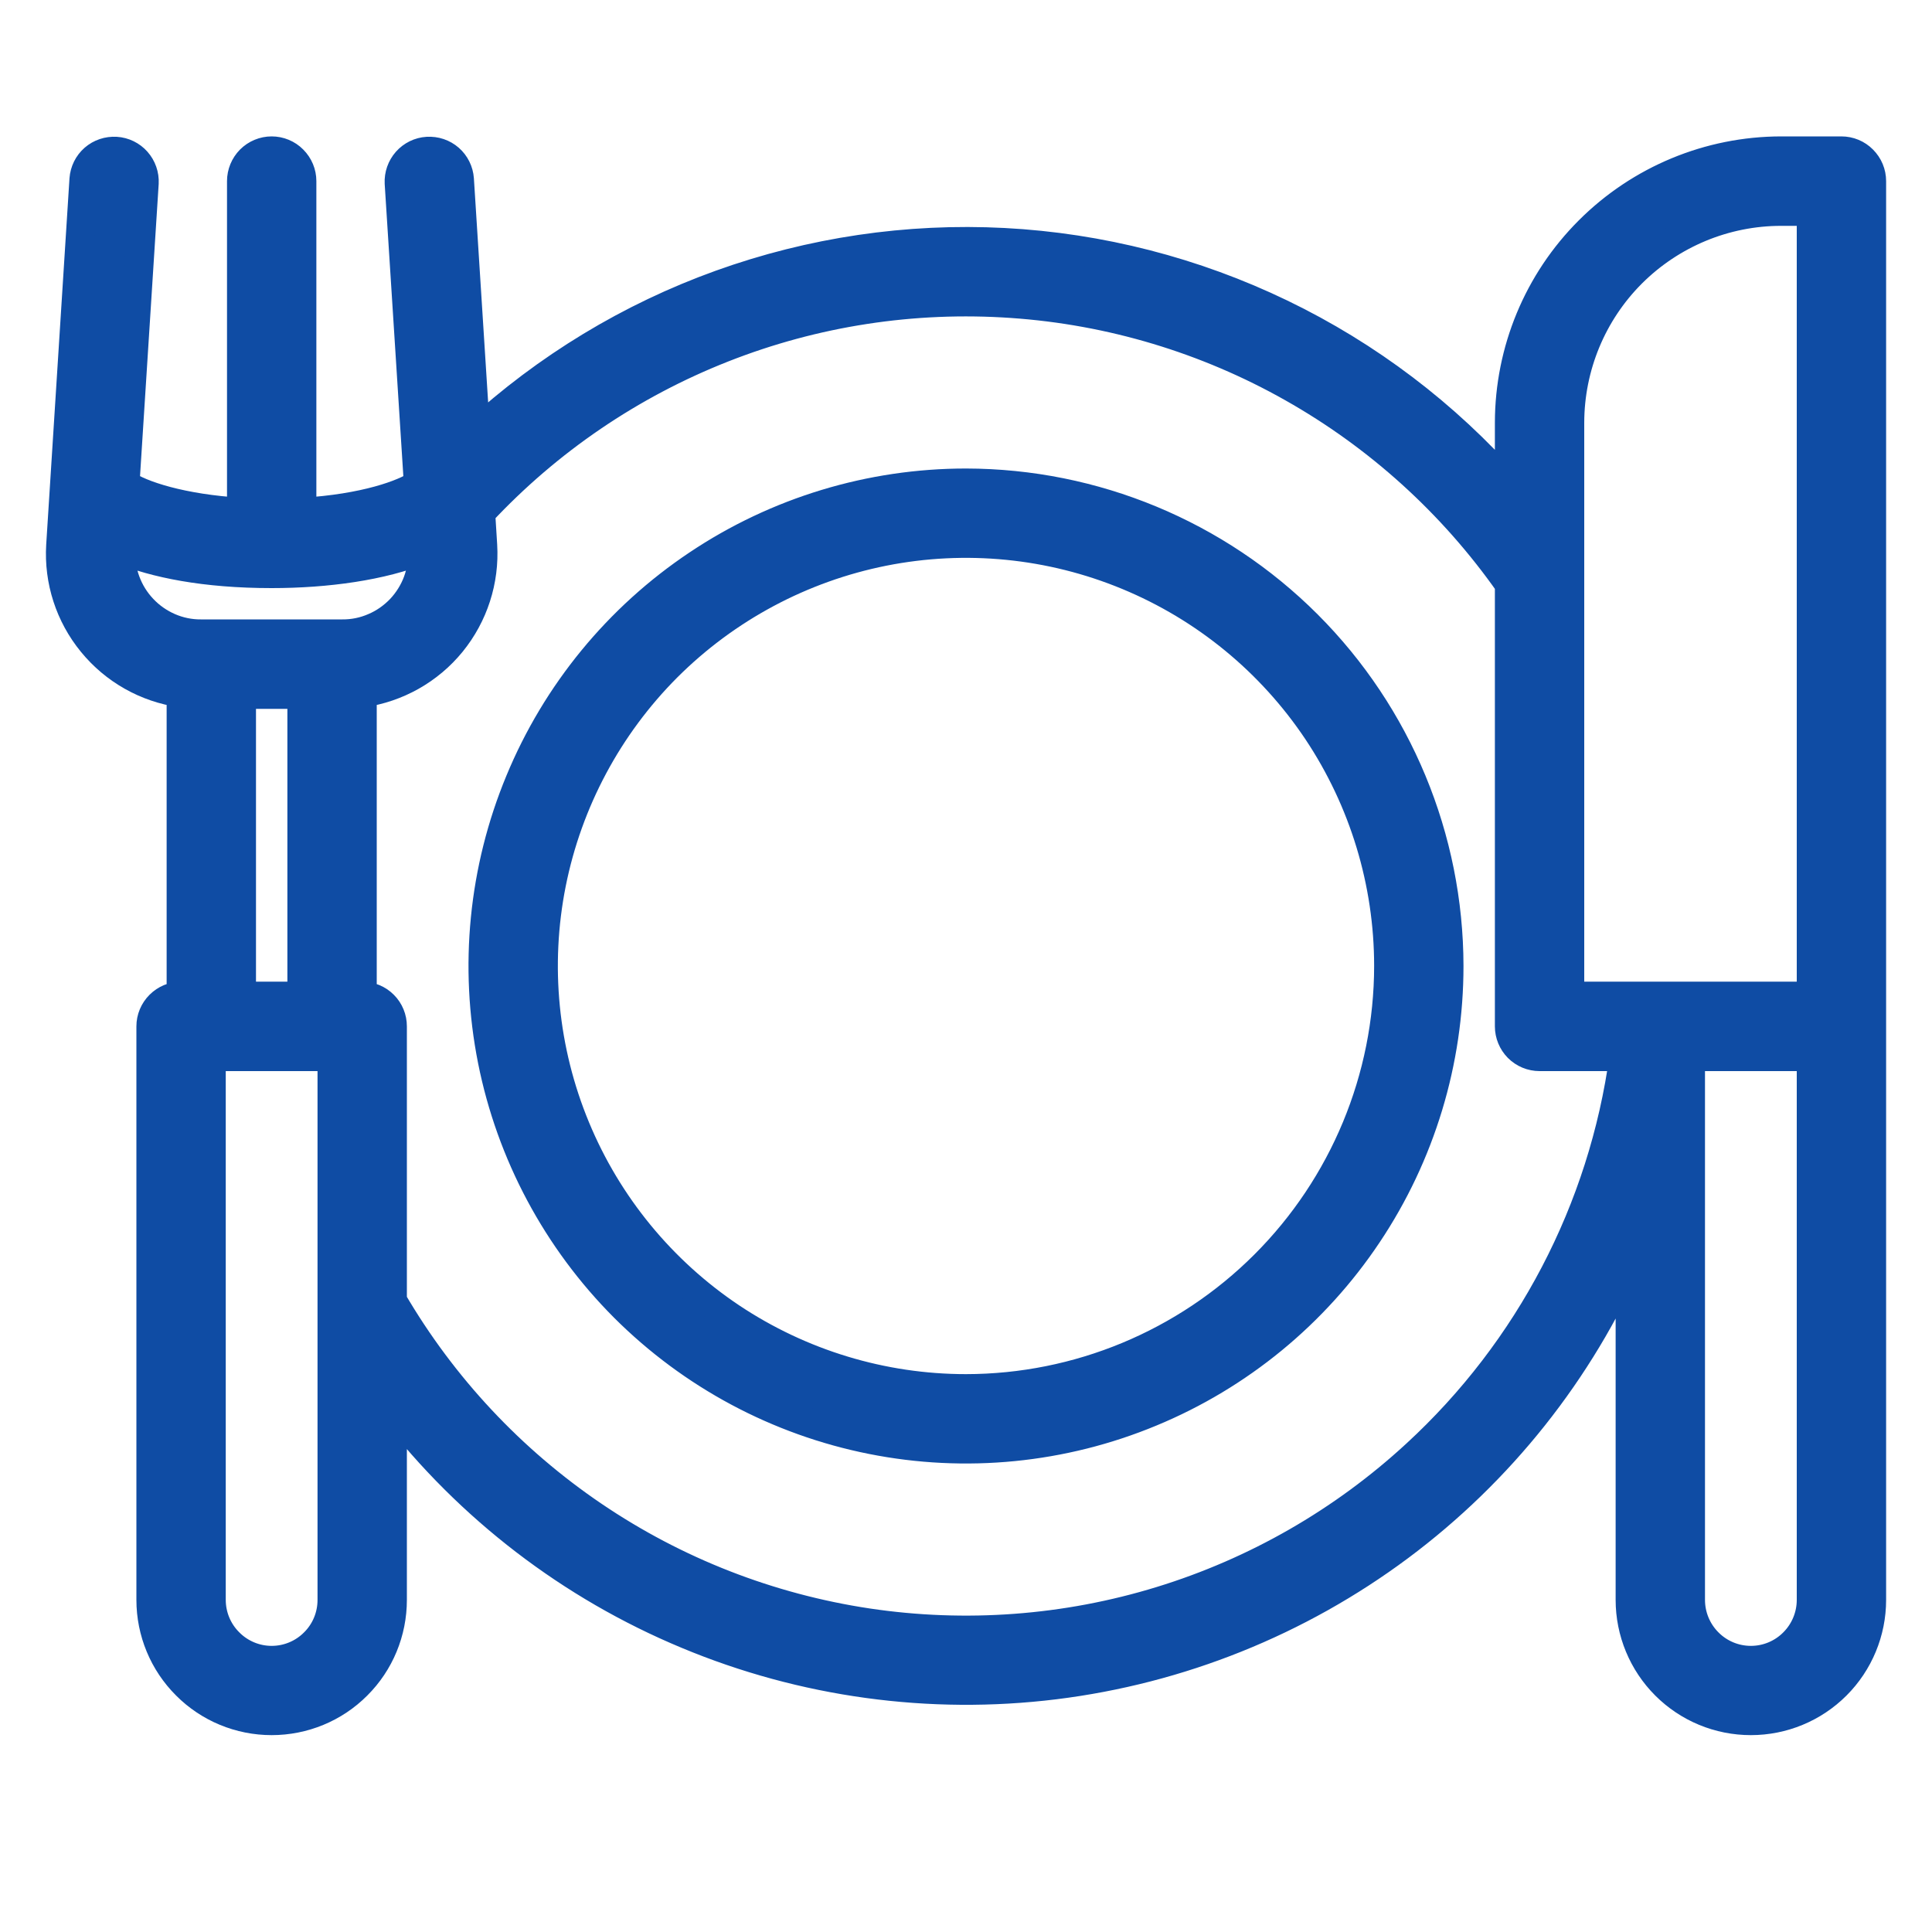
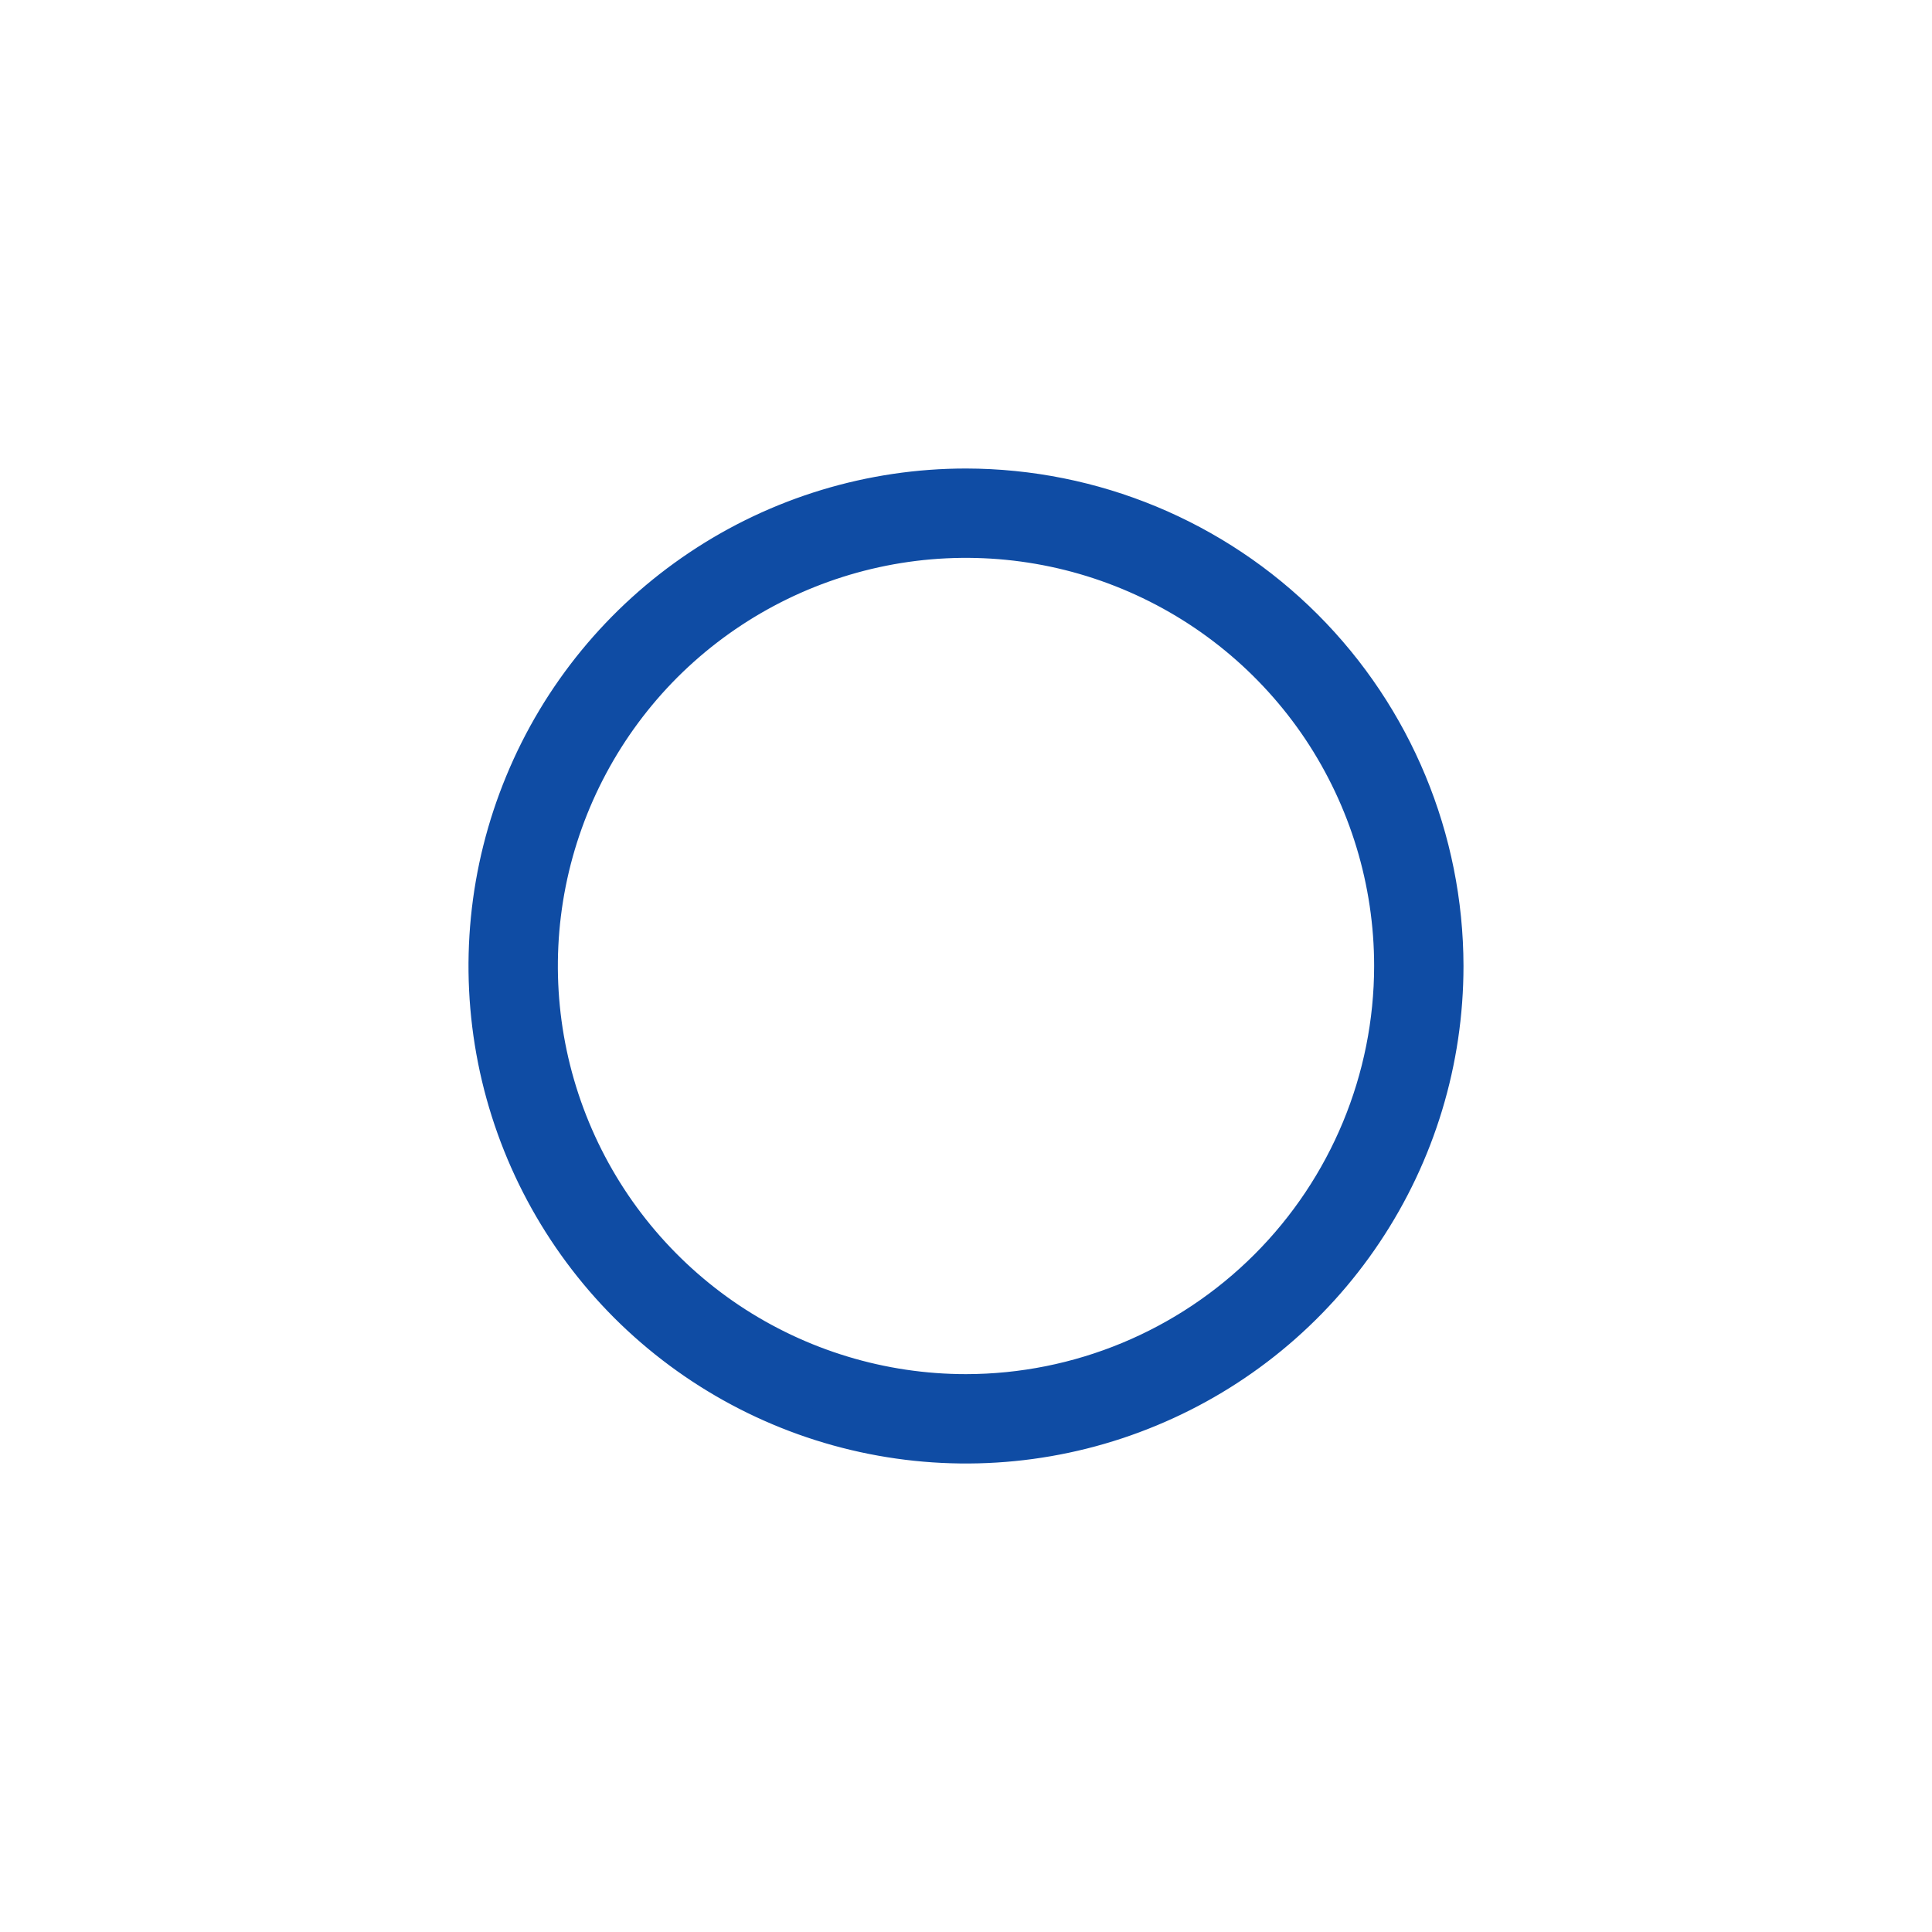
<svg xmlns="http://www.w3.org/2000/svg" width="20" height="20" viewBox="0 0 20 20" fill="none">
  <path d="M10 5C9.011 5 8.044 5.293 7.222 5.843C6.4 6.392 5.759 7.173 5.381 8.087C5.002 9 4.903 10.005 5.096 10.976C5.289 11.945 5.765 12.836 6.464 13.536C7.164 14.235 8.055 14.711 9.025 14.904C9.994 15.097 11 14.998 11.913 14.619C12.827 14.241 13.608 13.6 14.157 12.778C14.707 11.956 15 10.989 15 10C14.998 8.674 14.471 7.403 13.534 6.466C12.597 5.529 11.326 5.002 10 5ZM10 14.375C9.135 14.375 8.289 14.118 7.569 13.638C6.85 13.157 6.289 12.474 5.958 11.674C5.627 10.875 5.54 9.995 5.709 9.146C5.878 8.298 6.295 7.518 6.906 6.906C7.518 6.295 8.298 5.878 9.146 5.709C9.995 5.54 10.875 5.627 11.674 5.958C12.474 6.289 13.157 6.85 13.638 7.569C14.118 8.289 14.375 9.135 14.375 10C14.374 11.16 13.912 12.272 13.092 13.092C12.272 13.912 11.16 14.374 10 14.375Z" fill="#0F4CA4" stroke="#0F4CA4" stroke-width="0.3" />
-   <path d="M19.062 1.562H18.438C17.692 1.563 16.977 1.86 16.45 2.387C15.922 2.914 15.626 3.629 15.625 4.375V5.039C14.965 4.29 14.162 3.681 13.263 3.247C12.364 2.813 11.388 2.562 10.392 2.51C9.395 2.458 8.398 2.606 7.459 2.944C6.52 3.282 5.658 3.805 4.923 4.48L4.756 1.855C4.75 1.773 4.712 1.696 4.65 1.642C4.588 1.588 4.507 1.561 4.424 1.566C4.342 1.571 4.265 1.609 4.211 1.67C4.156 1.732 4.128 1.813 4.132 1.895L4.331 5.012C4.187 5.113 3.778 5.265 3.125 5.303V1.875C3.125 1.792 3.092 1.713 3.033 1.654C2.975 1.595 2.895 1.562 2.812 1.562C2.73 1.562 2.65 1.595 2.591 1.654C2.533 1.713 2.5 1.792 2.5 1.875V5.303C1.885 5.267 1.455 5.126 1.294 5.011L1.493 1.895C1.497 1.813 1.469 1.732 1.414 1.67C1.36 1.609 1.283 1.571 1.201 1.566C1.118 1.561 1.037 1.588 0.975 1.642C0.913 1.696 0.875 1.773 0.869 1.855L0.628 5.647C0.606 6.011 0.722 6.37 0.954 6.653C1.185 6.936 1.513 7.121 1.875 7.173V10.312C1.792 10.312 1.713 10.345 1.654 10.404C1.595 10.463 1.562 10.542 1.562 10.625V16.562C1.562 16.894 1.694 17.212 1.929 17.446C2.163 17.681 2.481 17.812 2.812 17.812C3.144 17.812 3.462 17.681 3.696 17.446C3.931 17.212 4.062 16.894 4.062 16.562V14.581C4.859 15.612 5.909 16.418 7.112 16.919C8.314 17.421 9.626 17.601 10.918 17.442C12.211 17.282 13.44 16.789 14.485 16.011C15.529 15.233 16.353 14.196 16.875 13.002V16.562C16.875 16.894 17.007 17.212 17.241 17.446C17.476 17.681 17.793 17.812 18.125 17.812C18.456 17.812 18.774 17.681 19.009 17.446C19.243 17.212 19.375 16.894 19.375 16.562V1.875C19.375 1.792 19.342 1.713 19.283 1.654C19.225 1.595 19.145 1.562 19.062 1.562ZM3.437 16.562C3.437 16.728 3.372 16.887 3.254 17.004C3.137 17.122 2.978 17.188 2.812 17.188C2.647 17.188 2.488 17.122 2.371 17.004C2.253 16.887 2.187 16.728 2.187 16.562V10.938H3.437V16.562ZM2.5 10.312V7.188H3.125V10.312H2.5ZM3.544 6.562H2.08C1.968 6.563 1.856 6.54 1.752 6.495C1.649 6.45 1.555 6.385 1.478 6.303C1.4 6.221 1.34 6.124 1.301 6.018C1.262 5.912 1.245 5.8 1.251 5.687C1.602 5.831 2.117 5.938 2.812 5.938C3.384 5.938 3.957 5.858 4.374 5.688C4.38 5.801 4.362 5.914 4.324 6.019C4.285 6.125 4.224 6.222 4.147 6.304C4.069 6.385 3.976 6.451 3.872 6.495C3.769 6.54 3.657 6.563 3.544 6.562ZM14.659 15.055C13.903 15.752 13.001 16.27 12.018 16.572C11.035 16.874 9.997 16.951 8.98 16.799C7.963 16.646 6.994 16.268 6.143 15.691C5.292 15.114 4.581 14.354 4.062 13.466V10.625C4.062 10.542 4.03 10.463 3.971 10.404C3.912 10.345 3.833 10.312 3.75 10.312V7.173C4.112 7.121 4.441 6.936 4.672 6.653C4.903 6.369 5.019 6.01 4.997 5.645L4.976 5.308C5.674 4.56 6.53 3.978 7.482 3.603C8.433 3.228 9.456 3.071 10.477 3.142C11.497 3.212 12.489 3.51 13.379 4.013C14.27 4.516 15.037 5.211 15.625 6.048V10.625C15.625 10.708 15.658 10.787 15.716 10.846C15.775 10.905 15.855 10.938 15.938 10.938H16.811C16.595 12.519 15.834 13.975 14.659 15.055ZM18.75 16.562C18.75 16.728 18.684 16.887 18.567 17.004C18.45 17.122 18.291 17.188 18.125 17.188C17.959 17.188 17.8 17.122 17.683 17.004C17.566 16.887 17.5 16.728 17.5 16.562V10.938H18.75V16.562ZM18.75 10.312H16.25V4.375C16.251 3.795 16.481 3.239 16.891 2.829C17.302 2.419 17.858 2.188 18.438 2.188H18.75V10.312Z" fill="#0F4CA4" stroke="#0F4CA4" stroke-width="0.3" />
</svg>